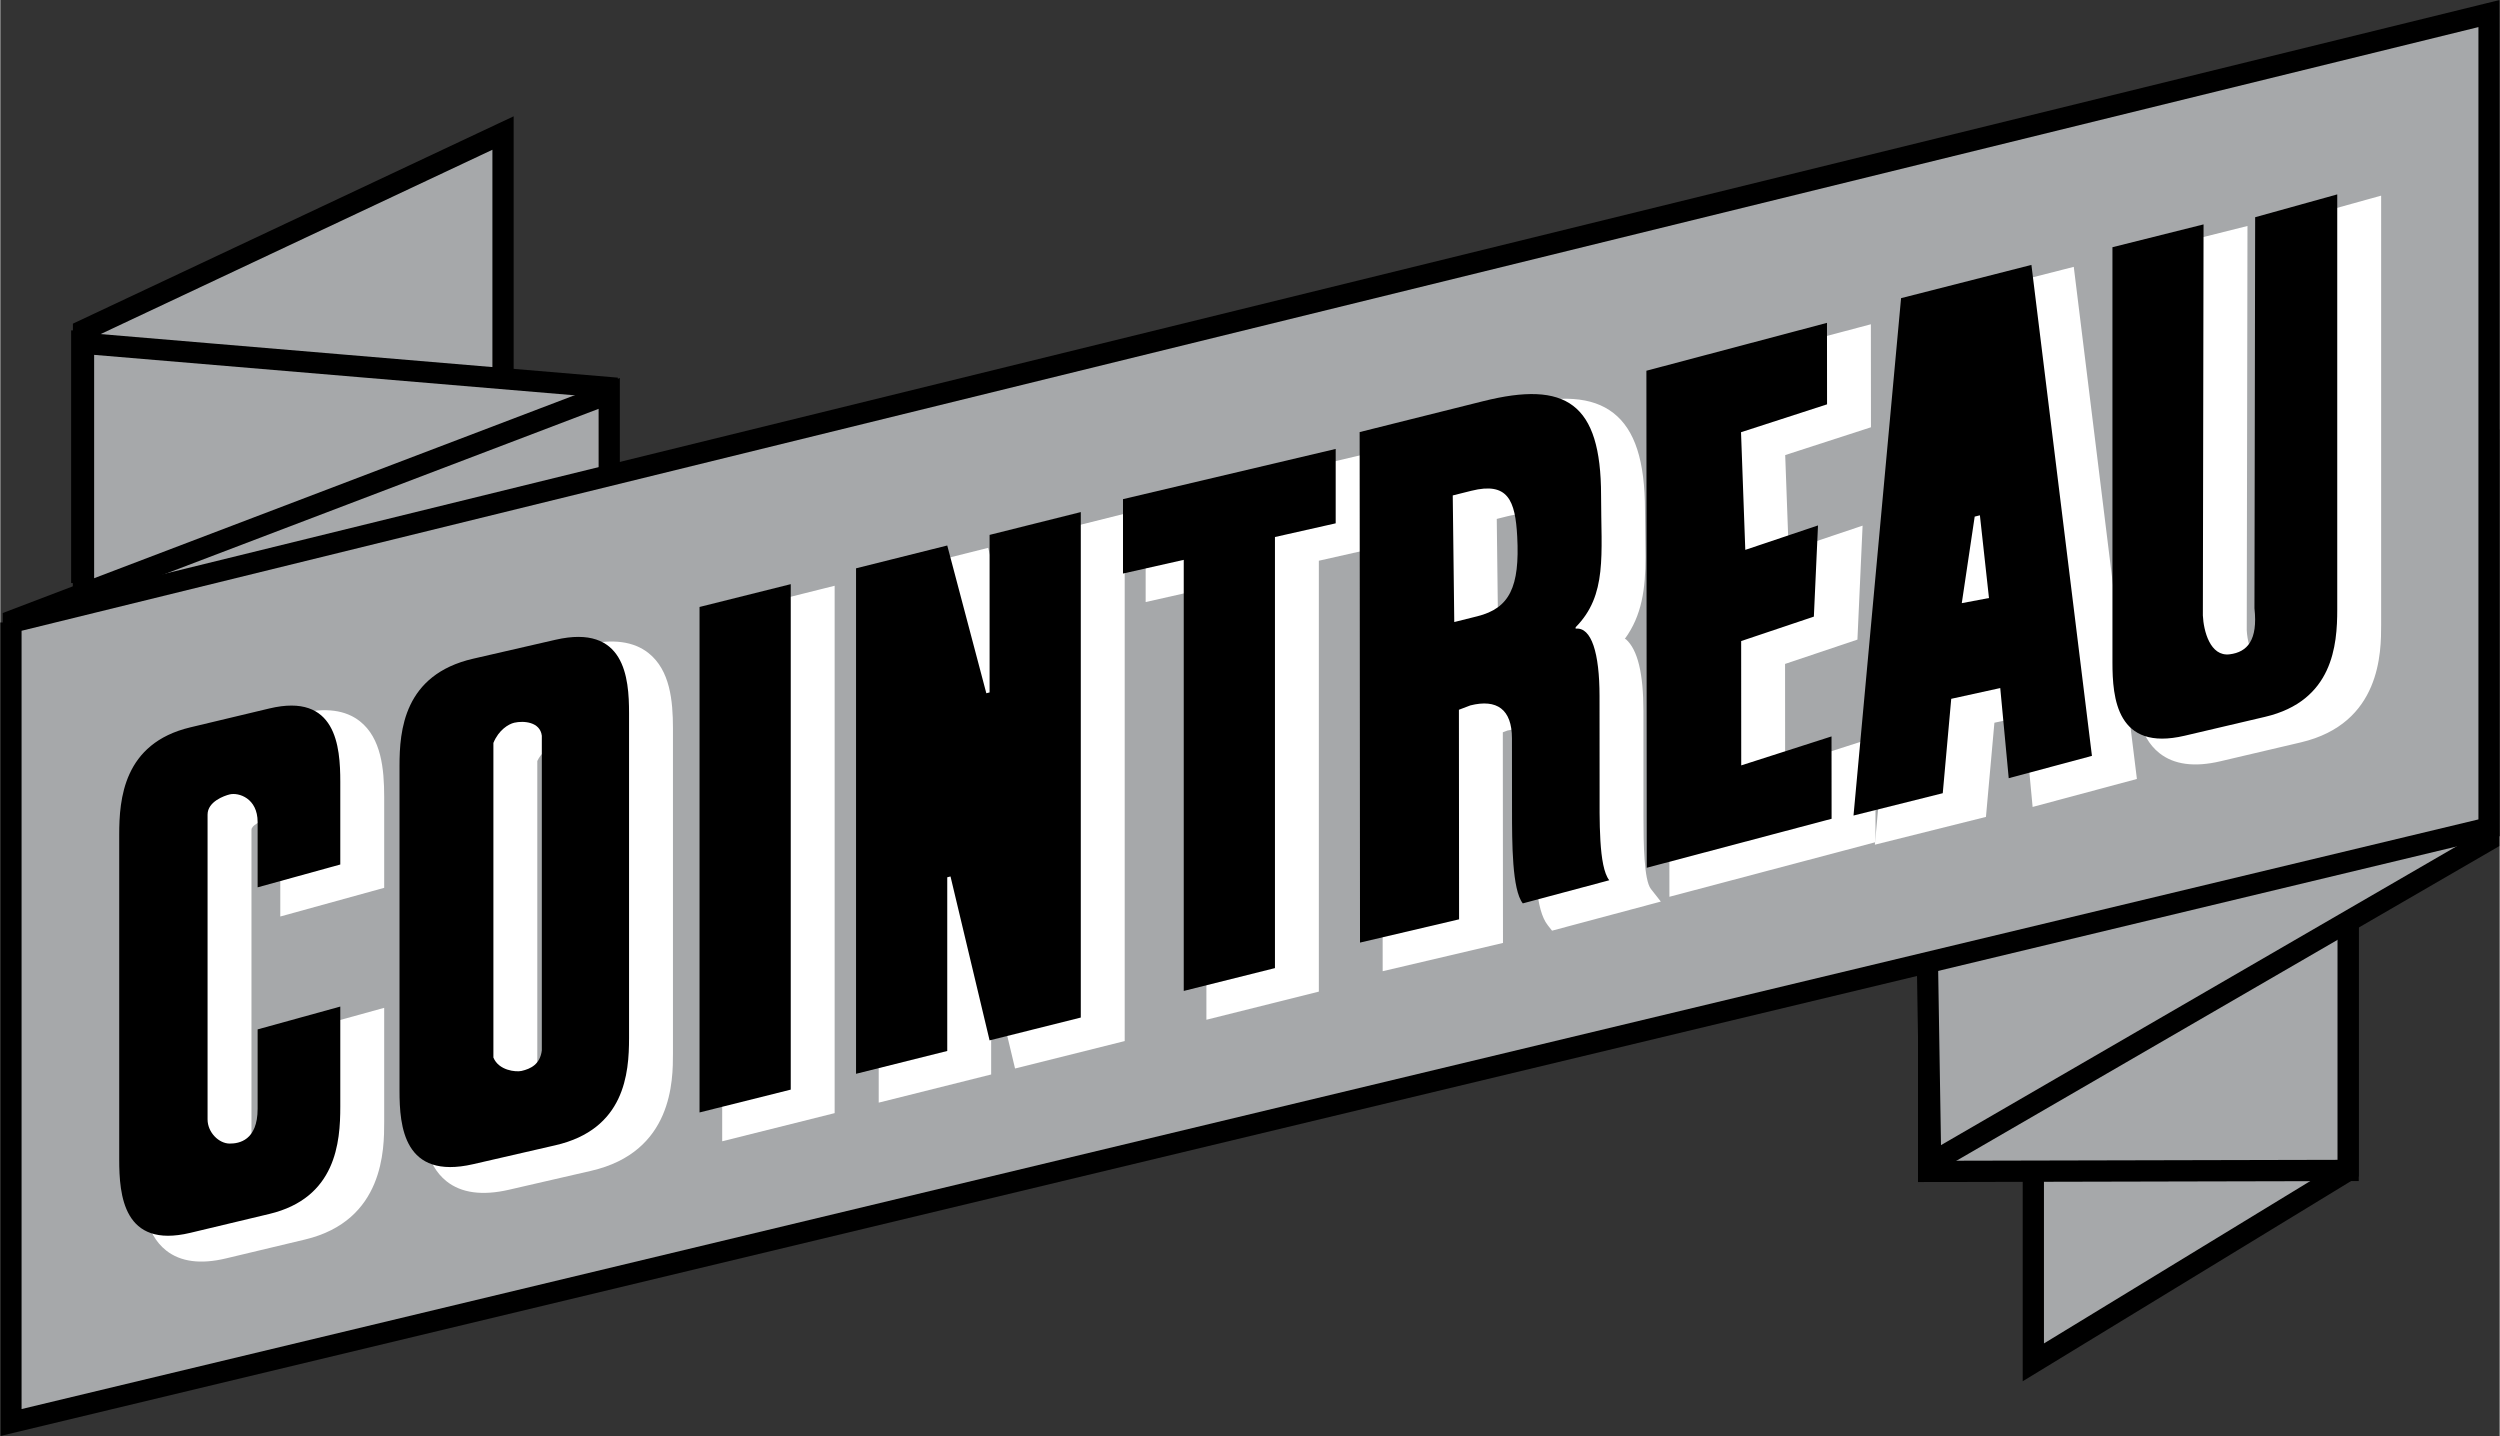
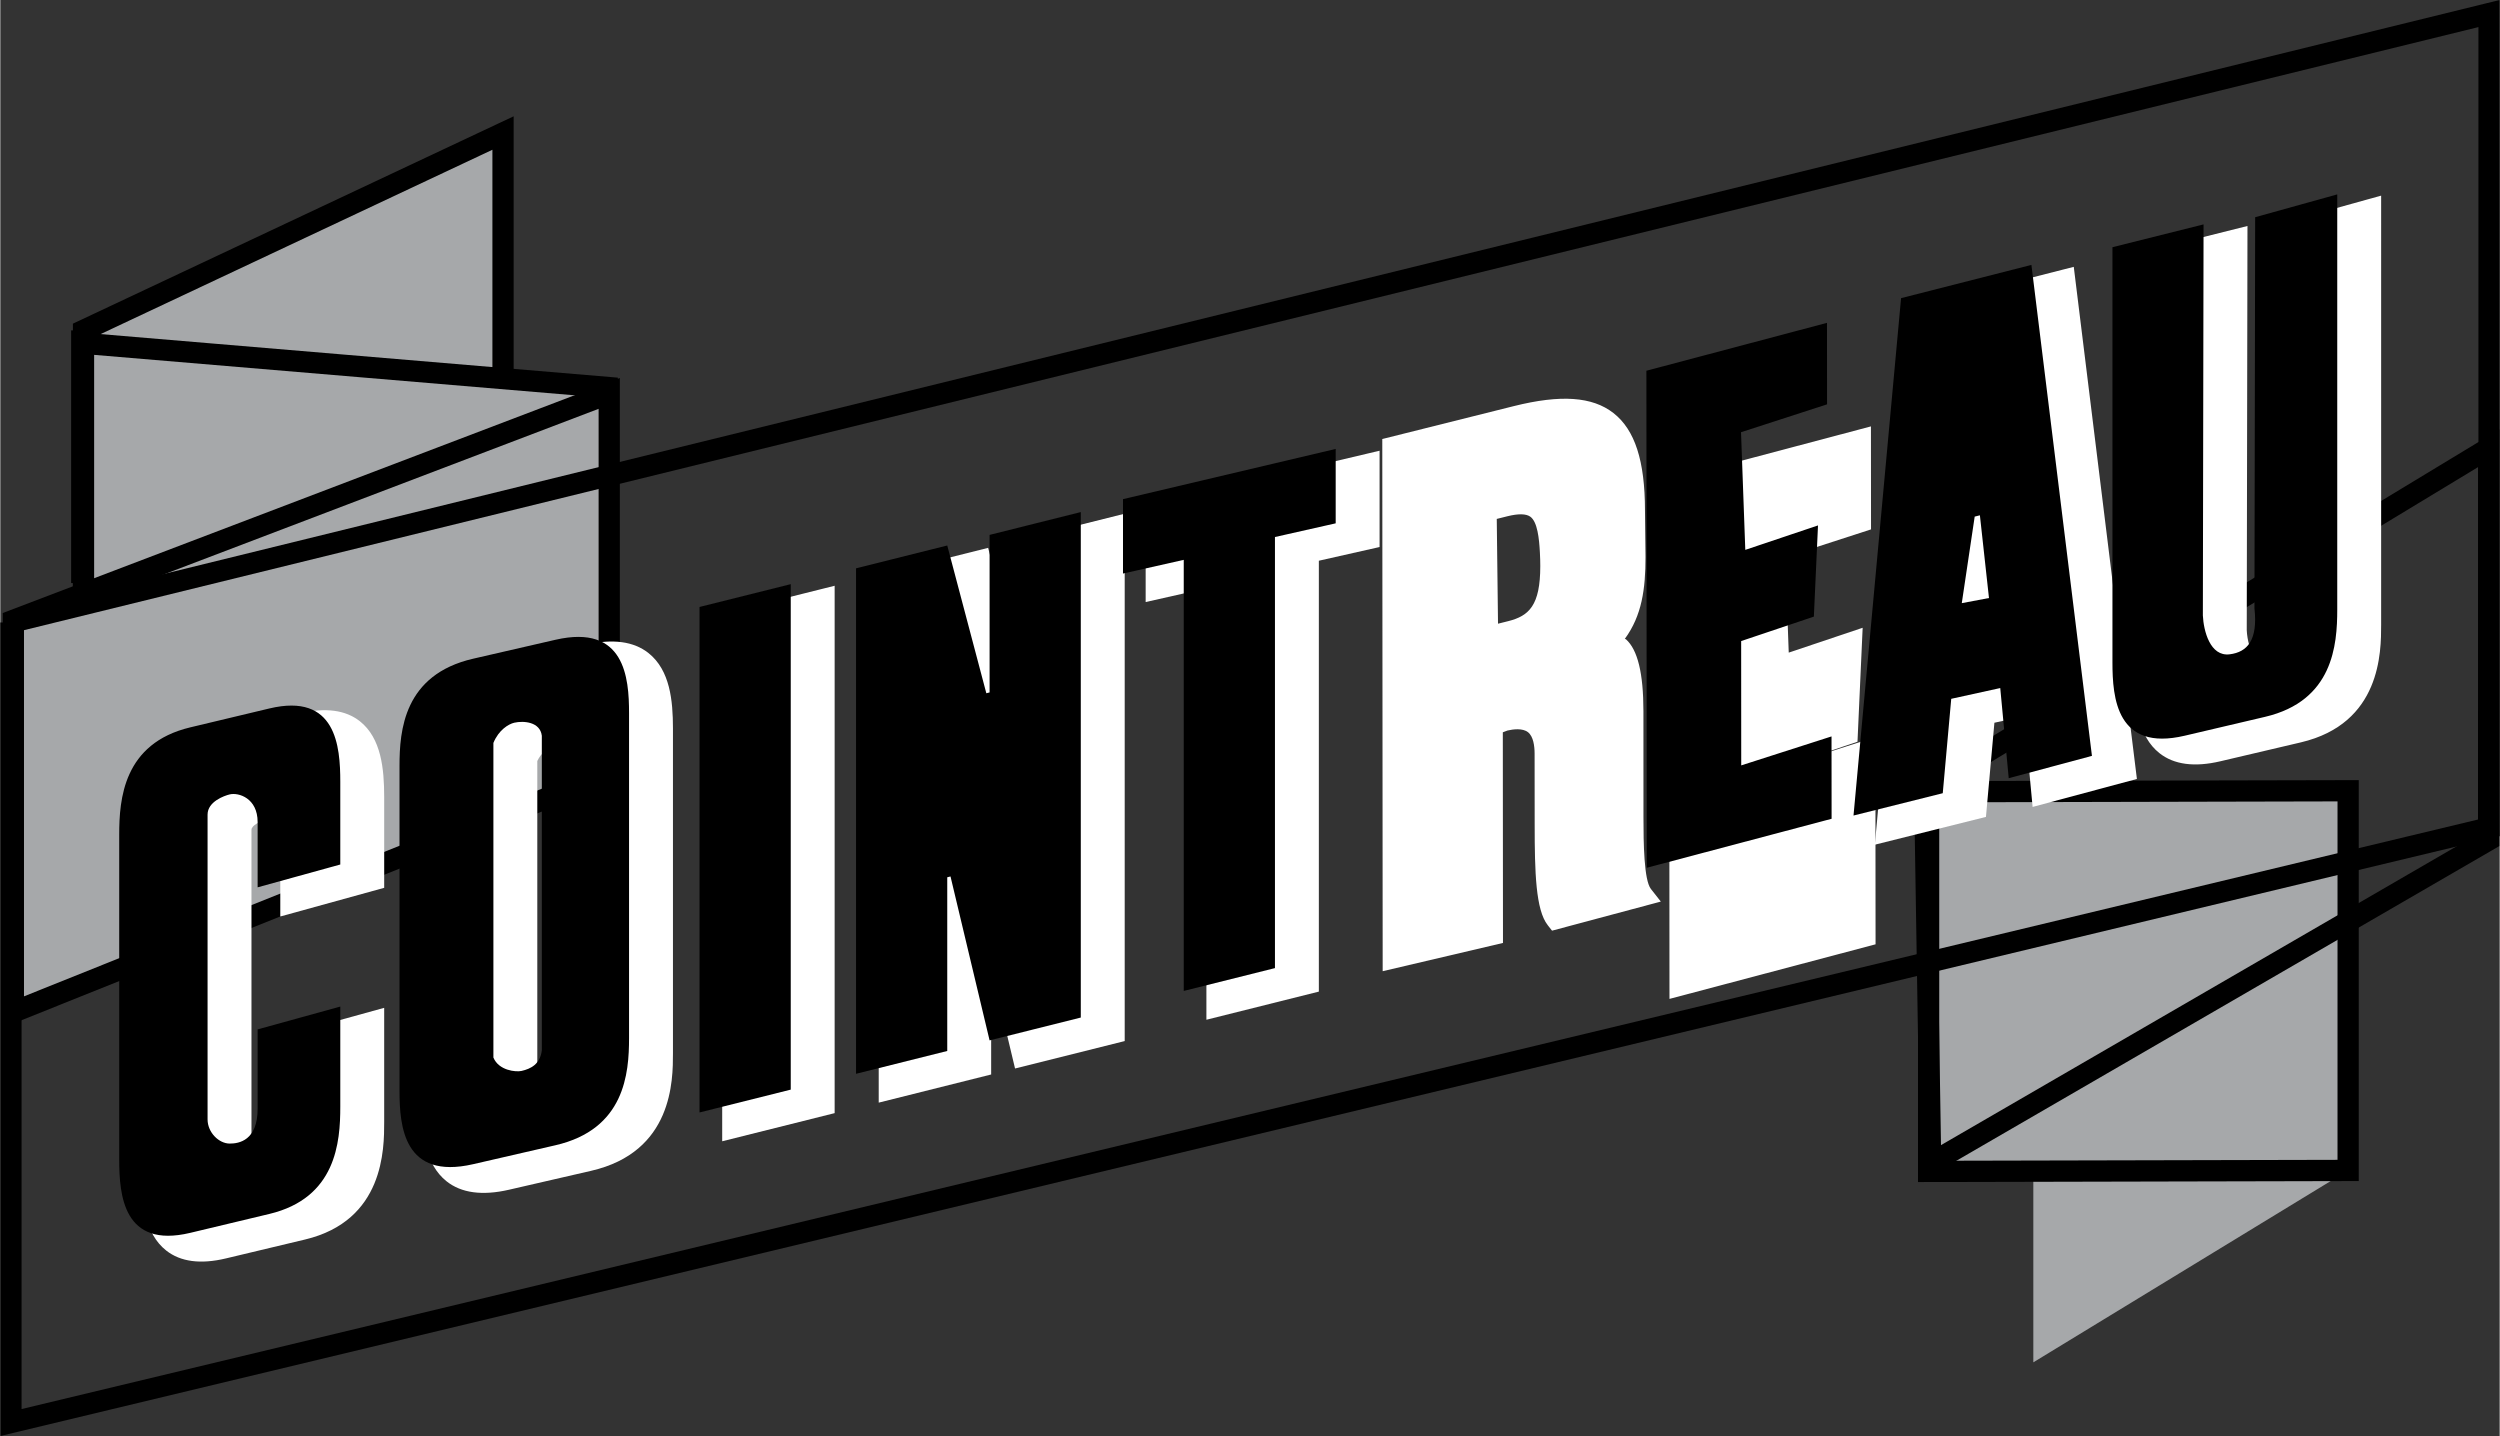
<svg xmlns="http://www.w3.org/2000/svg" width="2500" height="1436" viewBox="0 0 563.666 323.855">
  <rect x="0" y="0" width="563.666" height="323.855" fill="#333333" stroke="none" />
  <path fill="#a6a8aa" d="M529.479 178.336l-.002 85.628-70.983 43.28.002-85.629 70.983-43.279z" />
-   <path d="M528.232 176.292L456.1 220.271l-.003 91.238 75.773-46.2.003-91.239-3.641 2.222zm-1.149 6.312l-.002 80.016c-2.107 1.284-59.748 36.431-66.192 40.358l.002-80.017 66.192-40.357z" />
  <path fill="#a6a8aa" d="M18.762 160.139V74.511l94.61-44.51v85.628l-94.61 44.51z" />
  <path d="M112.352 27.833L16.366 72.991v90.92l99.4-46.762V26.228l-3.414 1.605zm-1.376 5.941v80.334c-2.573 1.212-83.569 39.317-89.82 42.258V76.032c2.574-1.213 83.57-39.318 89.82-42.258z" />
  <path fill="#a6a8aa" d="M18.762 160.337V77.425l118.107 9.944v87.54L18.762 160.337z" />
  <path d="M16.366 77.425v85.029l122.898 15.164v-92.45L16.366 74.819v2.606zm4.79 2.606c4.873.409 109.185 9.192 113.318 9.539v82.631c-5.04-.623-109.355-13.492-113.318-13.98v-78.19z" />
  <path fill="#a6a8aa" d="M2.94 228.245v-88.344l134.383-51.175v85.628L2.94 228.245z" />
  <path d="M136.473 86.487L.545 138.25v93.536l139.173-55.812V85.25l-3.245 1.237zm-1.544 5.714v80.531L5.336 224.703v-83.15l129.593-49.352z" />
  <path fill="#a6a8aa" d="M529.493 178.336l-.003 85.626-94.61.22v-85.628l94.613-.218z" />
  <path d="M529.488 175.941l-97.003.223v90.418l99.4-.23.002-90.415-2.399.004zm-2.39 4.795l-.002 80.835-89.82.21v-80.837c4.423-.01 85.38-.196 89.822-.208z" />
-   <path fill="#a6a8aa" d="M561.183 101.097l-.003 88.343-125.84 72.933-1.358-84.269 127.201-77.007z" />
  <path d="M559.942 99.047L431.566 176.77l1.443 89.723 130.566-75.672.002-93.974-3.635 2.2zm-1.155 6.3l-.003 82.714-121.115 70.193c-.117-7.26-1.228-76.282-1.271-78.813 2.244-1.357 115.591-69.98 122.389-74.094z" />
-   <path fill="#a6a8aa" d="M2.395 140.378L561.271 3.055v183.633L2.395 320.817V140.378z" />
  <path d="M560.7.73L1.824 138.054l.571 2.325H0v183.477l563.666-135.281V0L560.7.73zm-1.824 5.38v178.688L4.791 317.778V142.256L558.876 6.11z" />
  <path d="M86.571 200.226v-20.481c0-6.309-.653-13.27-5.485-17.084-3.226-2.545-7.759-3.144-13.471-1.78l-17.85 4.267c-17.842 4.262-17.842 20.428-17.842 26.511v73.284c0 6.31.653 13.27 5.485 17.083 3.226 2.547 7.758 3.146 13.47 1.779l17.849-4.264c17.843-4.265 17.843-20.427 17.843-26.511v-25.738l-23.433 6.47v19.729c0 5.454-2.726 5.454-3.891 5.454-1.029 0-2.607-1.37-2.607-3.06v-68.739c0-1.024 2.095-1.97 3.164-2.225.307-.073 1.249-.019 2.056.62.847.666 1.278 1.771 1.278 3.279v17.875l23.434-6.469zM146.198 147.297c-3.326-2.648-8.054-3.291-14.053-1.911l-18.532 4.267c-18.476 4.25-18.476 20.425-18.476 26.513v73.284c0 6.222.653 13.102 5.497 16.959 3.326 2.646 8.056 3.291 14.056 1.911l18.532-4.268c18.474-4.25 18.474-20.424 18.474-26.513v-73.287c-.002-6.221-.654-13.1-5.498-16.955zM121.1 241.182V171.63c.917-1.938 2.344-2.755 2.854-2.872 1.081-.248 2.388-.123 2.969.286l.309.57v70.702c-.166 1.224-.854 1.879-2.711 2.304-.53.108-2.68-.154-3.421-1.438z" fill="#fff" />
  <path d="M90.026 172.734c0-7.98.958-20.579 16.618-24.182l18.533-4.263c15.657-3.604 16.616 8.551 16.616 16.533v73.284c0 7.981-.959 20.579-16.616 24.181l-18.533 4.265c-15.66 3.604-16.618-8.552-16.618-16.533v-73.285zm32.093-6.806c-.378-3.155-4.133-3.415-6.21-2.938-1.277.295-3.513 1.623-4.71 4.557v70.957c1.198 2.931 5.07 3.312 6.35 3.018 2.078-.478 4.192-1.498 4.57-4.636v-70.958z" />
  <path fill="#fff" d="M185.183 132.85l-22.383 5.601v118.936l25.36-6.346V132.103l-2.977.747zM250.597 116.595l-22.38 5.602v21.943c-2.397-9.059-5.443-20.584-5.443-20.584l-24.677 6.178v118.938l25.36-6.349v-23.938l5.387 22.59 24.731-6.188V115.849l-2.978.746zM308.113 102.345l-49.812 11.761v21.672s10.084-2.276 13.699-3.09v97.293l25.36-6.346v-97.174l13.696-3.09v-21.72l-2.943.694zM467.613 60.18l-2.637.673-31.036 7.92-11.188 121.729 25.056-6.271 1.906-21.236 6.694-1.469 1.923 20.459 23.52-6.311L467.613 60.18zm-14.884 76.299l.382-2.543.264 2.421c-.295.057-.324.062-.646.122z" />
-   <path d="M422.881 166.229s-15.885 5.1-20.363 6.535l-.014-23.032c2.648-.892 16.321-5.487 16.321-5.487l1.165-25.699-16.67 5.604-.784-21.522 19.342-6.269-.021-23.229-3.005.798-42.51 11.27.081 117.048 46.479-12.312-.021-23.705z" fill="#fff" />
+   <path d="M422.881 166.229s-15.885 5.1-20.363 6.535c2.648-.892 16.321-5.487 16.321-5.487l1.165-25.699-16.67 5.604-.784-21.522 19.342-6.269-.021-23.229-3.005.798-42.51 11.27.081 117.048 46.479-12.312-.021-23.705z" fill="#fff" />
  <path d="M428.666 67.241l29.396-7.499 13.651 110.727-18.769 5.037-1.911-20.333-11.054 2.427-1.912 21.288-20.127 5.036 10.726-116.683zm19.825 67.627l-2.047-18.654-1.174.295-2.912 19.519 6.133-1.16z" />
  <path d="M504.39 54.037l-.156 88.199c.159 3.471 1.635 9.312 6.047 8.762 3.992-.501 6.388-3.195 5.587-10.381l.159-88.198 18.515-5.146v93.642c0 7.981-.938 20.579-16.273 24.182l-18.153 4.264c-15.335 3.604-16.272-8.552-16.272-16.532V59.186l20.546-5.149z" fill="#fff" />
  <path d="M533.899 44.964l-20.265 5.632-.162 90.016c.816 7.469-1.986 7.82-3.49 8.009-.52.065-.902-.044-1.279-.362-1.284-1.081-1.977-3.937-2.077-6.133l.164-91.16-25.344 6.351v95.511c0 6.269.653 13.194 5.49 17.027 3.27 2.59 7.887 3.21 13.725 1.837l18.153-4.264c18.121-4.258 18.121-20.428 18.121-26.514V44.122l-3.036.842zm-1.754 5.46v90.49c0 9.129-1.714 18.864-14.425 21.85l-18.152 4.264c-4.344 1.02-7.591.709-9.656-.926-3.256-2.581-3.675-8.449-3.675-13.274V61.055c2.536-.633 11.843-2.966 15.754-3.946-.012 5.728-.151 85.123-.151 85.123.074 1.675.556 6.978 3.774 9.69 1.401 1.182 3.118 1.683 4.963 1.454 3.691-.463 7.834-2.674 7.834-10.266 0-.849-.051-1.766-.161-2.755 0 0 .161-82.627.169-86.112 2.349-.657 9.963-2.772 13.726-3.819zM372.24 200.47c-1.553-1.976-1.67-10.31-1.67-16.166l-.009-23.929c-.008-8.538-1.296-13.84-3.943-16.207l-.255-.082c3.865-5.267 4.668-11.288 4.668-18.465 0-1.548-.027-3.15-.056-4.804l-.065-5.693c-.008-11.211-2.27-18.195-7.118-21.978-4.751-3.708-11.887-4.202-22.457-1.559l-29.666 7.422.087 120.023 27.132-6.374-.037-47.507c.503-.193 1.044-.398 1.044-.398 1.291-.307 3.415-.575 4.627.371 1.236.965 1.496 3.16 1.498 4.835l.016 16.037c.006 10.72.227 19.194 2.941 22.651l.976 1.241 24.532-6.562-2.245-2.856zm-34.474-59.81l-.283-23.63 2.36-.591c2.524-.632 4.286-.594 5.237.11 1.574 1.165 1.967 4.899 2.13 8.027.059 1.104.089 2.126.089 3.076 0 8.891-2.532 11.256-7.257 12.439 0 0-1.158.287-2.276.569z" fill="#fff" />
-   <path d="M306.561 97.444l27.851-6.965c18.694-4.675 26.583.398 26.598 21.216.009 13.449 1.447 22.497-5.738 29.762v.32c3.593-.399 5.383 5.56 5.39 15.168l.014 20.336c.005 7.687-.241 18.161 2.178 21.239l-19.498 5.216c-2.419-3.078-2.426-13.487-2.43-21.173l-.014-16.037c-.006-6.565-3.402-8.939-9.378-7.442l-2.585.985.037 47.263-22.342 5.248-.083-115.136zm21.34 42.844l5.214-1.306c7.249-1.812 9.581-6.586 8.982-17.964-.431-8.153-2.077-12.401-10.343-10.334l-4.197 1.049.344 28.555z" />
-   <path fill="#a6a8aa" d="M18.361 74.511v56.986-56.986z" />
  <path d="M15.967 74.511v56.986h4.79V74.511h-4.79zM76.67 249.598c0 7.979-.925 20.576-16.004 24.179l-17.849 4.267c-15.08 3.602-16.004-8.554-16.004-16.533v-73.285c0-7.979.924-20.577 16.004-24.182l17.849-4.265c15.08-3.604 16.004 8.554 16.004 16.532v18.658l-18.643 5.148v-14.729c0-5.389-4.285-6.708-6.288-6.231-1.23.295-5 1.624-5 4.557v68.739c0 2.932 2.547 5.453 5 5.453 2.059 0 6.288-.662 6.288-7.848v-17.905l18.643-5.149v22.594zM157.689 136.886l20.57-5.145v113.997l-20.57 5.149V136.886zM192.985 128.171l20.57-5.149 8.814 33.326.735-.186v-35.53l20.569-5.146v113.998l-20.569 5.149-8.814-36.969-.735.185v39.174l-20.57 5.146V128.171zM266.89 126.26l-13.7 3.09v-16.78l47.967-11.326v16.78l-13.697 3.088v97.22l-20.57 5.148v-97.22zM496.885 50.605l-.157 88.199c.159 3.472 1.635 9.312 6.046 8.76 3.993-.499 6.388-3.193 5.589-10.379l.159-88.198 18.513-5.148v93.644c0 7.979-.938 20.577-16.272 24.181l-18.154 4.264c-15.334 3.603-16.272-8.554-16.272-16.532V55.752l20.548-5.147zM371.232 83.61l40.726-10.8.016 18.378-19.402 6.288.963 26.534 16.397-5.513-.933 20.566-16.396 5.514.016 28.038 20.363-6.535.017 18.576-41.688 11.048-.079-112.094z" />
</svg>